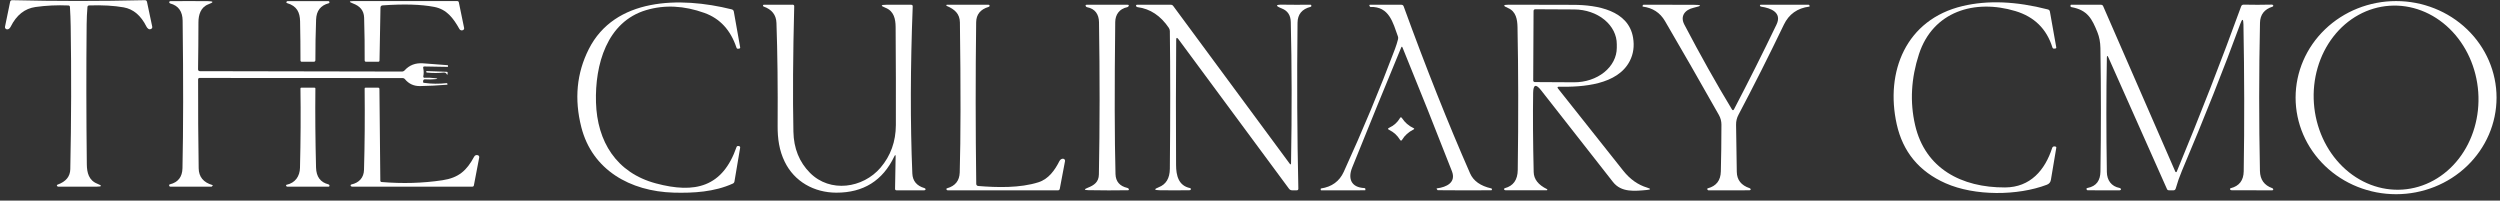
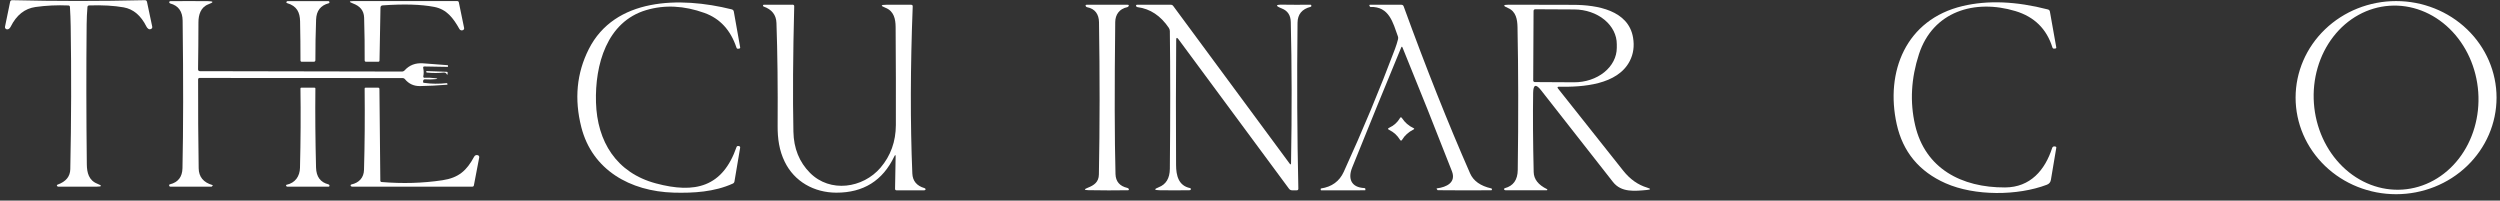
<svg xmlns="http://www.w3.org/2000/svg" width="324" height="26" viewBox="0 0 324 26" fill="none">
  <rect x="0" y="0" width="324" height="26" fill="#333333" stroke="none" />
  <path d="M11.334 0.917C11.271 1.657 11.237 2.405 11.229 3.161C11.172 8.954 11.18 15.002 11.252 21.304C11.264 22.369 11.504 23.377 12.618 23.814C13.262 24.065 13.232 24.19 12.529 24.19H7.55C7.462 24.19 7.404 24.149 7.376 24.065C7.363 24.029 7.369 23.998 7.395 23.97C7.418 23.95 7.444 23.934 7.473 23.924C8.546 23.539 9.092 22.872 9.11 21.924C9.24 15.553 9.256 9.373 9.161 3.385C9.148 2.551 9.115 1.725 9.064 0.906C9.056 0.779 8.987 0.713 8.858 0.708C7.404 0.647 5.988 0.713 4.609 0.906C3.212 1.101 2.14 1.948 1.392 3.446C1.346 3.54 1.284 3.623 1.206 3.697C1.131 3.768 1.042 3.805 0.938 3.807C0.895 3.807 0.851 3.798 0.812 3.78C0.772 3.762 0.737 3.736 0.709 3.703C0.681 3.67 0.661 3.632 0.65 3.591C0.64 3.55 0.639 3.507 0.647 3.465L1.311 0.24C1.342 0.093 1.435 0.021 1.59 0.024C7.23 0.158 12.956 0.158 18.768 0.024C18.926 0.021 19.02 0.096 19.051 0.248L19.727 3.446C19.758 3.591 19.705 3.694 19.567 3.758C19.438 3.816 19.319 3.805 19.21 3.724C19.11 3.648 19.031 3.553 18.974 3.438C18.26 2.006 17.279 1.178 16.033 0.955C14.762 0.73 13.272 0.646 11.562 0.704C11.42 0.709 11.344 0.78 11.334 0.917Z" fill="white" />
  <path d="M55.017 10.079C55.47 10.056 55.928 10.074 56.391 10.133C56.779 10.178 56.779 10.221 56.391 10.262C55.982 10.302 55.537 10.309 55.056 10.281C55.006 10.277 54.956 10.292 54.917 10.324C54.878 10.356 54.853 10.402 54.847 10.452L54.831 10.581C54.818 10.672 54.858 10.724 54.951 10.737C55.927 10.874 56.901 10.887 57.873 10.775C57.938 10.768 57.974 10.795 57.982 10.859L57.99 10.954C57.992 10.969 57.986 10.977 57.97 10.977C56.767 11.076 55.592 11.135 54.443 11.155C53.644 11.171 52.992 10.875 52.487 10.269C52.405 10.168 52.297 10.117 52.165 10.117L25.857 10.102C25.809 10.102 25.763 10.121 25.728 10.154C25.694 10.188 25.675 10.233 25.675 10.281C25.665 14.198 25.689 18.038 25.749 21.803C25.764 22.921 26.362 23.649 27.541 23.986C27.549 23.988 27.557 23.993 27.562 23.999C27.568 24.005 27.572 24.012 27.573 24.02C27.574 24.029 27.573 24.037 27.569 24.044C27.566 24.052 27.56 24.058 27.553 24.062C27.519 24.082 27.494 24.11 27.475 24.146C27.46 24.174 27.435 24.188 27.402 24.188C25.632 24.193 23.866 24.194 22.101 24.192C22 24.192 21.941 24.143 21.923 24.047C21.907 23.961 21.942 23.907 22.027 23.887C23.083 23.626 23.624 22.929 23.649 21.796C23.758 16.741 23.765 10.367 23.669 2.675C23.653 1.476 23.119 0.734 22.066 0.451C21.981 0.428 21.936 0.373 21.93 0.287C21.93 0.246 21.946 0.213 21.977 0.188C22.011 0.163 22.049 0.15 22.093 0.15C23.646 0.135 25.266 0.135 26.955 0.15C27.7 0.158 27.724 0.291 27.025 0.549C26.001 0.93 25.718 1.93 25.718 2.9C25.715 4.94 25.698 6.962 25.667 8.965C25.665 9.135 25.751 9.221 25.927 9.224L52.084 9.273C52.226 9.273 52.345 9.221 52.441 9.117C53.049 8.445 53.835 8.141 54.8 8.204C55.936 8.28 57.004 8.362 58.005 8.448C58.039 8.45 58.057 8.469 58.059 8.505L58.063 8.608C58.063 8.648 58.043 8.668 58.001 8.668L55.014 8.615C54.874 8.613 54.818 8.679 54.847 8.813C54.927 9.183 54.931 9.546 54.858 9.9C54.853 9.923 54.854 9.946 54.86 9.969C54.866 9.991 54.877 10.011 54.892 10.029C54.908 10.046 54.927 10.06 54.949 10.069C54.97 10.077 54.994 10.081 55.017 10.079Z" fill="white" />
  <path d="M38.891 2.757C38.868 1.612 38.484 0.779 37.215 0.407C37.111 0.376 37.087 0.316 37.141 0.224C37.169 0.174 37.212 0.148 37.269 0.148C39.01 0.136 40.767 0.136 42.538 0.148C42.632 0.148 42.685 0.194 42.698 0.285C42.703 0.326 42.688 0.362 42.655 0.395C42.639 0.408 42.623 0.417 42.605 0.422C41.554 0.696 41.008 1.398 40.967 2.529C40.902 4.291 40.871 6.051 40.874 7.811C40.874 7.862 40.853 7.912 40.817 7.948C40.781 7.984 40.731 8.005 40.68 8.005H39.105C39.083 8.005 39.062 8.002 39.042 7.994C39.023 7.986 39.005 7.974 38.989 7.959C38.974 7.944 38.962 7.927 38.954 7.907C38.946 7.887 38.941 7.866 38.941 7.845C38.944 6.225 38.927 4.529 38.891 2.757Z" fill="white" />
  <path d="M49.31 0.996L49.185 7.834C49.185 7.948 49.127 8.005 49.011 8.005H47.455C47.325 8.005 47.261 7.941 47.261 7.815C47.271 6.111 47.248 4.273 47.191 2.301C47.164 1.346 46.644 0.783 45.736 0.445C45.198 0.242 45.216 0.141 45.79 0.141H59.27C59.315 0.141 59.359 0.156 59.395 0.184C59.43 0.213 59.454 0.252 59.464 0.297C59.705 1.44 59.932 2.545 60.147 3.613C60.173 3.742 60.126 3.838 60.007 3.902C59.927 3.942 59.834 3.951 59.748 3.926C59.662 3.901 59.59 3.845 59.546 3.769C58.754 2.369 57.928 1.213 56.271 0.894C54.576 0.567 52.352 0.501 49.597 0.696C49.408 0.711 49.312 0.811 49.31 0.996Z" fill="white" />
  <path d="M323.553 12.654C323.553 15.973 322.181 19.156 319.739 21.503C317.297 23.85 313.985 25.169 310.531 25.169C307.077 25.169 303.765 23.85 301.323 21.503C298.881 19.156 297.509 15.973 297.509 12.654C297.509 9.335 298.881 6.151 301.323 3.804C303.765 1.457 307.077 0.139 310.531 0.139C313.985 0.139 317.297 1.457 319.739 3.804C322.181 6.151 323.553 9.335 323.553 12.654ZM311.381 24.569C314.205 24.376 316.824 22.935 318.662 20.564C320.499 18.194 321.405 15.087 321.18 11.928C321.068 10.364 320.682 8.833 320.044 7.425C319.406 6.016 318.528 4.757 317.46 3.719C316.392 2.68 315.156 1.883 313.821 1.373C312.486 0.863 311.08 0.65 309.681 0.746C306.857 0.939 304.238 2.38 302.4 4.751C300.563 7.121 299.657 10.228 299.883 13.387C299.994 14.952 300.38 16.482 301.018 17.89C301.657 19.299 302.535 20.558 303.602 21.596C304.67 22.635 305.907 23.432 307.241 23.942C308.576 24.452 309.983 24.665 311.381 24.569Z" fill="white" />
  <path d="M85.019 23.771C90.064 25.117 93.649 24.273 95.465 19.029C95.477 18.997 95.498 18.969 95.527 18.95C95.555 18.931 95.589 18.921 95.624 18.922L95.748 18.926C95.775 18.927 95.8 18.934 95.824 18.946C95.847 18.958 95.868 18.974 95.885 18.995C95.901 19.015 95.913 19.039 95.92 19.065C95.926 19.09 95.927 19.117 95.923 19.143L95.186 23.516C95.162 23.648 95.089 23.742 94.964 23.797C92.586 24.874 89.881 25.037 87.305 24.965C81.678 24.801 76.751 22.037 75.338 16.481C74.415 12.848 74.735 9.48 76.3 6.377C79.653 -0.278 88.054 -0.48 94.84 1.216C94.906 1.233 94.966 1.268 95.012 1.317C95.058 1.365 95.089 1.425 95.1 1.49L95.927 6.141C95.932 6.175 95.924 6.21 95.904 6.239C95.884 6.267 95.853 6.287 95.818 6.293L95.69 6.316C95.566 6.339 95.484 6.291 95.446 6.171C94.688 3.9 93.309 2.403 91.309 1.68C88.66 0.725 86.141 0.6 83.751 1.308C78.629 2.825 77.096 8.407 77.24 13.268C77.387 18.34 79.878 22.402 85.019 23.771Z" fill="white" />
  <path d="M261.205 1.438C255.913 -0.159 250.504 1.484 248.699 7.017C247.675 10.158 247.508 13.225 248.199 16.216C249.499 21.852 254.229 24.32 259.855 24.293C263.134 24.278 265.035 22.046 265.963 19.167C265.983 19.104 266.026 19.049 266.083 19.014C266.14 18.979 266.208 18.966 266.273 18.977L266.374 18.992C266.472 19.007 266.512 19.062 266.494 19.156C266.248 20.553 266.016 21.938 265.796 23.312C265.747 23.622 265.568 23.833 265.26 23.947C261.496 25.373 255.948 25.427 252.149 23.75C248.727 22.239 246.616 19.691 245.816 16.106C244.307 9.318 246.992 2.522 254.368 0.781C257.602 0.015 261.279 0.162 265.4 1.222C265.553 1.26 265.642 1.355 265.668 1.507L266.49 6.127C266.508 6.221 266.468 6.274 266.37 6.287L266.254 6.302C266.117 6.323 266.029 6.268 265.99 6.139C265.242 3.743 263.647 2.176 261.205 1.438Z" fill="white" />
  <path d="M115.898 20.277C114.398 23.416 111.893 24.98 108.382 24.97C105.507 24.963 102.946 23.533 101.697 20.958C100.986 19.506 100.769 17.95 100.781 16.323C100.814 11.28 100.764 6.832 100.629 2.979C100.593 1.934 100.04 1.224 98.969 0.849C98.942 0.839 98.918 0.821 98.902 0.797C98.886 0.773 98.878 0.745 98.879 0.716C98.882 0.65 98.918 0.617 98.988 0.617C100.178 0.622 101.421 0.62 102.717 0.609C102.865 0.609 102.936 0.68 102.93 0.822C102.768 7.158 102.733 12.572 102.826 17.064C102.87 19.227 103.586 21.006 104.975 22.403C107.587 25.027 111.84 24.4 114.121 21.726C115.433 20.185 116.094 18.344 116.104 16.205C116.117 12.529 116.106 8.295 116.073 3.503C116.065 2.458 115.848 1.431 114.75 1.005C114.085 0.746 114.125 0.617 114.87 0.617H118.075C118.223 0.617 118.294 0.691 118.288 0.838C117.983 8.717 117.966 15.932 118.238 22.483C118.279 23.449 118.802 24.08 119.806 24.377C119.868 24.397 119.916 24.435 119.949 24.491C119.97 24.524 119.962 24.559 119.926 24.598C119.882 24.643 119.829 24.666 119.767 24.666H116.205C116.065 24.666 115.997 24.598 115.999 24.461L116.073 20.316C116.078 20.034 116.02 20.021 115.898 20.277Z" fill="white" />
-   <path d="M126.767 24.103C129.192 24.305 132.199 24.385 134.586 23.62C135.909 23.198 136.716 22.038 137.31 20.86C137.366 20.75 137.449 20.669 137.558 20.616C137.633 20.578 137.713 20.564 137.798 20.574C137.834 20.579 137.869 20.591 137.9 20.609C137.932 20.627 137.959 20.651 137.98 20.679C138.002 20.708 138.017 20.74 138.025 20.774C138.033 20.808 138.034 20.844 138.027 20.878L137.348 24.465C137.322 24.601 137.237 24.67 137.092 24.67C132.4 24.667 127.646 24.666 122.832 24.666C122.765 24.666 122.715 24.64 122.681 24.586C122.622 24.49 122.646 24.427 122.755 24.396C123.808 24.097 124.35 23.411 124.381 22.339C124.51 17.897 124.518 11.418 124.404 2.903C124.388 1.796 123.729 1.199 122.689 0.765C122.672 0.758 122.659 0.745 122.651 0.729C122.642 0.713 122.64 0.695 122.643 0.677C122.647 0.66 122.656 0.644 122.67 0.632C122.684 0.621 122.702 0.614 122.72 0.613L128.129 0.617C128.204 0.617 128.245 0.654 128.253 0.727C128.256 0.776 128.241 0.815 128.21 0.845C128.182 0.871 128.15 0.888 128.113 0.898C127.058 1.215 126.524 1.877 126.511 2.884C126.423 9.751 126.427 16.738 126.522 23.845C126.523 23.909 126.548 23.971 126.594 24.019C126.639 24.067 126.7 24.097 126.767 24.103Z" fill="white" />
  <path d="M140.984 24.328C141.81 24.005 142.396 23.586 142.416 22.613C142.535 16.341 142.54 9.763 142.431 2.88C142.416 1.88 141.942 1.131 140.883 0.933C140.805 0.918 140.751 0.877 140.72 0.811C140.655 0.682 140.696 0.617 140.84 0.617H146.149C146.291 0.617 146.328 0.679 146.261 0.804C146.222 0.875 146.161 0.918 146.079 0.933C145.074 1.142 144.546 1.891 144.534 2.857C144.436 11.469 144.448 18.035 144.569 22.556C144.595 23.519 145.106 24.119 146.102 24.354C146.167 24.37 146.22 24.401 146.261 24.449C146.305 24.503 146.318 24.55 146.3 24.59C146.282 24.631 146.249 24.652 146.203 24.655C144.547 24.683 142.827 24.68 141.042 24.647C140.483 24.637 140.464 24.531 140.984 24.328Z" fill="white" />
  <path d="M152.435 5.183C152.393 10.363 152.388 15.765 152.419 21.391C152.427 22.741 152.726 24.064 154.235 24.376C154.305 24.391 154.34 24.434 154.34 24.506C154.337 24.544 154.322 24.576 154.293 24.604C154.26 24.637 154.218 24.654 154.169 24.654C152.87 24.674 151.563 24.674 150.246 24.654C149.563 24.644 149.539 24.514 150.172 24.266C151.119 23.898 151.599 23.104 151.612 21.882C151.679 15.113 151.679 9.16 151.612 4.024C151.609 3.88 151.565 3.738 151.484 3.617C150.421 2.04 149.072 1.144 147.437 0.928C147.323 0.913 147.252 0.851 147.223 0.742C147.213 0.704 147.234 0.668 147.285 0.635C147.311 0.62 147.339 0.612 147.367 0.612L151.732 0.616C151.869 0.616 151.977 0.671 152.054 0.78L167.133 21.197C167.255 21.362 167.317 21.343 167.319 21.14C167.433 14.541 167.421 8.441 167.284 2.841C167.264 1.976 166.881 1.397 166.136 1.103C165.248 0.753 165.283 0.587 166.24 0.605C167.438 0.625 168.623 0.626 169.795 0.609C169.903 0.606 169.956 0.658 169.954 0.765C169.951 0.828 169.919 0.868 169.857 0.886C168.739 1.17 168.174 1.855 168.161 2.94C168.076 10.376 168.111 17.545 168.266 24.448C168.269 24.593 168.196 24.665 168.049 24.665H167.474C167.296 24.668 167.154 24.597 167.048 24.452L152.733 5.092C152.537 4.826 152.437 4.856 152.435 5.183Z" fill="white" />
  <path d="M181.591 6.165C179.601 10.967 177.485 16.149 175.243 21.711C174.68 23.103 175.064 24.293 176.834 24.373C176.914 24.378 176.954 24.42 176.954 24.499V24.609C176.954 24.645 176.937 24.662 176.903 24.662L171.269 24.67C171.187 24.67 171.15 24.631 171.161 24.552L171.176 24.442C171.179 24.432 171.185 24.427 171.196 24.427C172.605 24.216 173.591 23.496 174.152 22.267C176.615 16.874 178.829 11.563 180.795 6.333C180.945 5.932 181.076 5.515 181.187 5.082C181.218 4.957 181.212 4.834 181.168 4.713C180.528 2.948 180.05 0.822 177.614 0.902C177.58 0.905 177.555 0.891 177.54 0.86L177.489 0.762C177.44 0.663 177.471 0.613 177.582 0.613L181.614 0.617C181.767 0.62 181.868 0.691 181.917 0.83C184.811 8.783 187.679 15.993 190.519 22.46C190.951 23.447 191.867 24.098 193.266 24.415C193.282 24.419 193.297 24.425 193.309 24.435C193.322 24.445 193.333 24.458 193.34 24.472C193.363 24.525 193.363 24.574 193.34 24.617C193.322 24.645 193.296 24.659 193.263 24.659C190.937 24.676 188.635 24.674 186.356 24.651C186.322 24.651 186.296 24.637 186.278 24.609L186.197 24.491C186.166 24.443 186.178 24.416 186.235 24.411C187.458 24.255 188.742 23.658 188.168 22.187C186.075 16.822 183.942 11.482 181.769 6.165C181.71 6.018 181.65 6.018 181.591 6.165Z" fill="white" />
  <path d="M201.931 11.489C204.725 15.011 207.539 18.556 210.374 22.126C211.251 23.229 212.283 23.959 213.471 24.316C213.98 24.468 213.97 24.57 213.44 24.62C211.872 24.765 210.126 24.97 209.043 23.586C205.841 19.492 202.734 15.529 199.723 11.698C199.053 10.844 198.71 10.956 198.695 12.033C198.651 14.974 198.674 18.395 198.765 22.297C198.785 23.225 199.361 23.962 200.491 24.51C200.508 24.518 200.521 24.532 200.528 24.549C200.536 24.565 200.538 24.584 200.534 24.601C200.53 24.618 200.52 24.633 200.506 24.644C200.492 24.654 200.474 24.659 200.456 24.658C198.697 24.671 196.927 24.672 195.144 24.662C195.064 24.662 194.996 24.632 194.939 24.571C194.913 24.543 194.913 24.506 194.939 24.461C194.959 24.423 194.992 24.397 195.036 24.385C196.13 24.09 196.685 23.306 196.7 22.031C196.791 15.297 196.781 9.125 196.669 3.515C196.65 2.526 196.471 1.473 195.443 1.043C194.747 0.754 194.777 0.609 195.532 0.609C198.246 0.614 201.036 0.621 203.902 0.628C206.991 0.636 211.061 1.332 211.647 4.888C211.828 5.985 211.687 6.988 211.224 7.896C209.645 11.002 205.097 11.299 202.059 11.238C201.839 11.233 201.796 11.317 201.931 11.489ZM198.749 1.408L198.703 10.428C198.703 10.456 198.708 10.483 198.719 10.508C198.73 10.534 198.745 10.557 198.765 10.576C198.785 10.596 198.808 10.611 198.834 10.621C198.86 10.632 198.888 10.637 198.916 10.637L203.991 10.664C204.717 10.668 205.435 10.555 206.106 10.333C206.778 10.111 207.388 9.783 207.903 9.369C208.418 8.955 208.827 8.462 209.107 7.919C209.388 7.376 209.533 6.793 209.536 6.203V5.739C209.542 4.549 208.966 3.405 207.935 2.559C206.904 1.712 205.502 1.233 204.038 1.225L198.966 1.199C198.938 1.198 198.91 1.203 198.884 1.214C198.857 1.224 198.833 1.239 198.813 1.259C198.793 1.278 198.777 1.301 198.766 1.327C198.755 1.353 198.749 1.38 198.749 1.408Z" fill="white" />
-   <path d="M224.735 14.151C226.626 10.534 228.459 6.879 230.233 3.188C230.99 1.613 229.481 1.047 228.274 0.868C228.214 0.86 228.163 0.836 228.119 0.796C228.09 0.77 228.081 0.732 228.091 0.682C228.097 0.663 228.109 0.647 228.124 0.635C228.139 0.624 228.158 0.617 228.177 0.617L234.397 0.613C234.424 0.613 234.45 0.622 234.47 0.64C234.491 0.657 234.505 0.682 234.509 0.708L234.525 0.8C234.528 0.833 234.513 0.852 234.482 0.857C232.94 1.054 231.842 1.835 231.188 3.199C229.24 7.248 227.279 11.141 225.305 14.878C225.091 15.281 224.987 15.712 224.995 16.171C225.034 18.45 225.065 20.484 225.088 22.274C225.104 23.314 225.656 24.017 226.745 24.385C226.792 24.4 226.83 24.428 226.861 24.468C226.9 24.524 226.905 24.566 226.877 24.594C226.83 24.64 226.773 24.662 226.706 24.662C224.978 24.667 223.224 24.67 221.445 24.67C221.393 24.67 221.349 24.651 221.313 24.613C221.289 24.587 221.273 24.558 221.262 24.525C221.244 24.462 221.266 24.423 221.328 24.407C222.428 24.116 222.992 23.39 223.02 22.229C223.069 20.403 223.095 18.381 223.098 16.163C223.098 15.712 222.989 15.293 222.772 14.908C220.309 10.547 217.98 6.489 215.783 2.731C215.147 1.641 214.186 1.016 212.9 0.857C212.885 0.857 212.877 0.848 212.877 0.83L212.885 0.731C212.887 0.699 212.901 0.669 212.925 0.647C212.949 0.625 212.98 0.613 213.013 0.613C215.279 0.613 217.429 0.616 219.462 0.621C220.603 0.623 220.618 0.75 219.508 1.001C218.333 1.267 217.727 2.112 218.29 3.184C220.362 7.141 222.415 10.8 224.448 14.159C224.549 14.329 224.645 14.326 224.735 14.151Z" fill="white" />
-   <path d="M273.048 7.508C272.965 12.144 272.965 17.074 273.048 22.297C273.064 23.346 273.615 24.152 274.705 24.362C274.79 24.377 274.847 24.424 274.876 24.502C274.889 24.54 274.877 24.576 274.841 24.609C274.797 24.647 274.746 24.666 274.689 24.666C273.267 24.671 271.896 24.67 270.576 24.662C270.514 24.662 270.469 24.635 270.44 24.582C270.371 24.458 270.407 24.383 270.549 24.358C271.725 24.134 272.198 23.354 272.218 22.236C272.298 16.876 272.297 11.542 272.214 6.234C272.201 5.471 272.073 4.79 271.83 4.191C271.135 2.473 270.576 1.301 268.442 0.921C268.367 0.908 268.331 0.864 268.334 0.788L268.341 0.681C268.344 0.638 268.367 0.617 268.411 0.617H272.284C272.421 0.617 272.516 0.679 272.571 0.803L281.926 22.255C281.934 22.272 281.947 22.286 281.963 22.296C281.979 22.306 281.997 22.311 282.017 22.311C282.036 22.31 282.054 22.305 282.07 22.294C282.085 22.283 282.097 22.268 282.104 22.251C285.165 14.864 287.947 7.723 290.451 0.83C290.508 0.675 290.62 0.599 290.788 0.602C291.981 0.63 293.193 0.628 294.424 0.598C294.497 0.595 294.556 0.622 294.603 0.678C294.613 0.69 294.618 0.703 294.618 0.716C294.623 0.794 294.588 0.845 294.513 0.868C293.458 1.2 292.919 1.897 292.895 2.959C292.758 9.411 292.756 15.809 292.888 22.152C292.911 23.273 293.443 24.017 294.482 24.384C294.555 24.412 294.599 24.463 294.614 24.537C294.622 24.572 294.61 24.601 294.579 24.624C294.548 24.652 294.512 24.666 294.471 24.666C292.678 24.674 290.933 24.671 289.236 24.658C289.161 24.658 289.095 24.632 289.038 24.578C289.002 24.545 288.997 24.502 289.023 24.449C289.03 24.435 289.041 24.422 289.054 24.412C289.066 24.402 289.081 24.395 289.097 24.392C290.204 24.111 290.766 23.383 290.785 22.209C290.883 16.112 290.871 9.758 290.75 3.146C290.734 2.403 290.6 2.38 290.346 3.077C288.204 8.918 285.681 15.273 282.776 22.141C282.463 22.881 282.195 23.645 281.973 24.434C281.926 24.591 281.819 24.67 281.65 24.67L281.088 24.662C280.971 24.662 280.889 24.609 280.84 24.502L273.258 7.466C273.123 7.167 273.053 7.181 273.048 7.508Z" fill="white" />
  <path d="M57.536 9.401C56.837 9.48 56.101 9.481 55.328 9.405C55.268 9.4 55.241 9.368 55.246 9.31L55.25 9.215C55.253 9.21 55.255 9.207 55.258 9.207C56.127 9.245 57.008 9.278 57.9 9.306C57.92 9.306 57.939 9.311 57.956 9.321C57.974 9.33 57.988 9.344 57.999 9.36C58.01 9.376 58.017 9.395 58.02 9.415C58.022 9.435 58.02 9.455 58.013 9.473C58 9.511 57.993 9.549 57.993 9.587C57.996 9.724 57.965 9.732 57.9 9.61C57.877 9.57 57.849 9.532 57.815 9.496C57.737 9.423 57.644 9.391 57.536 9.401Z" fill="white" />
  <path d="M37.126 23.951C38.274 23.707 38.852 22.836 38.879 21.749C38.967 18.187 38.987 14.762 38.938 11.473C38.935 11.4 38.971 11.363 39.046 11.363L40.75 11.359C40.832 11.359 40.874 11.4 40.874 11.481C40.84 14.754 40.869 18.166 40.959 21.718C40.99 22.902 41.523 23.626 42.558 23.89C42.648 23.913 42.696 23.97 42.701 24.061C42.704 24.096 42.694 24.129 42.67 24.16C42.655 24.18 42.633 24.19 42.604 24.19H37.23C37.178 24.19 37.138 24.169 37.11 24.125C37.094 24.095 37.081 24.063 37.071 24.03C37.061 23.987 37.079 23.961 37.126 23.951Z" fill="white" />
  <path d="M49.449 23.589C52.173 23.817 54.8 23.741 57.33 23.361C59.441 23.042 60.473 22.118 61.443 20.319C61.541 20.136 61.694 20.065 61.901 20.106C61.969 20.12 62.029 20.159 62.068 20.216C62.106 20.273 62.12 20.343 62.106 20.41L61.416 24.019C61.395 24.133 61.327 24.19 61.21 24.19H45.662C45.603 24.19 45.547 24.174 45.495 24.141C45.446 24.108 45.427 24.063 45.437 24.008C45.45 23.952 45.486 23.918 45.546 23.905C46.551 23.684 47.148 23.011 47.175 22.023C47.269 18.772 47.296 15.257 47.257 11.477C47.257 11.401 47.294 11.363 47.369 11.363L48.987 11.36C49.109 11.357 49.171 11.415 49.174 11.534L49.29 23.418C49.29 23.462 49.306 23.503 49.336 23.535C49.365 23.567 49.406 23.586 49.449 23.589Z" fill="white" />
  <path d="M183.189 16.601C183.314 16.659 183.315 16.72 183.193 16.783C182.536 17.115 182.043 17.559 181.715 18.114C181.624 18.264 181.533 18.264 181.439 18.114C181.093 17.546 180.619 17.116 180.019 16.825C179.841 16.736 179.842 16.65 180.023 16.566C180.639 16.282 181.108 15.863 181.432 15.308C181.514 15.163 181.601 15.161 181.692 15.3C182.072 15.88 182.571 16.314 183.189 16.601Z" fill="white" />
</svg>